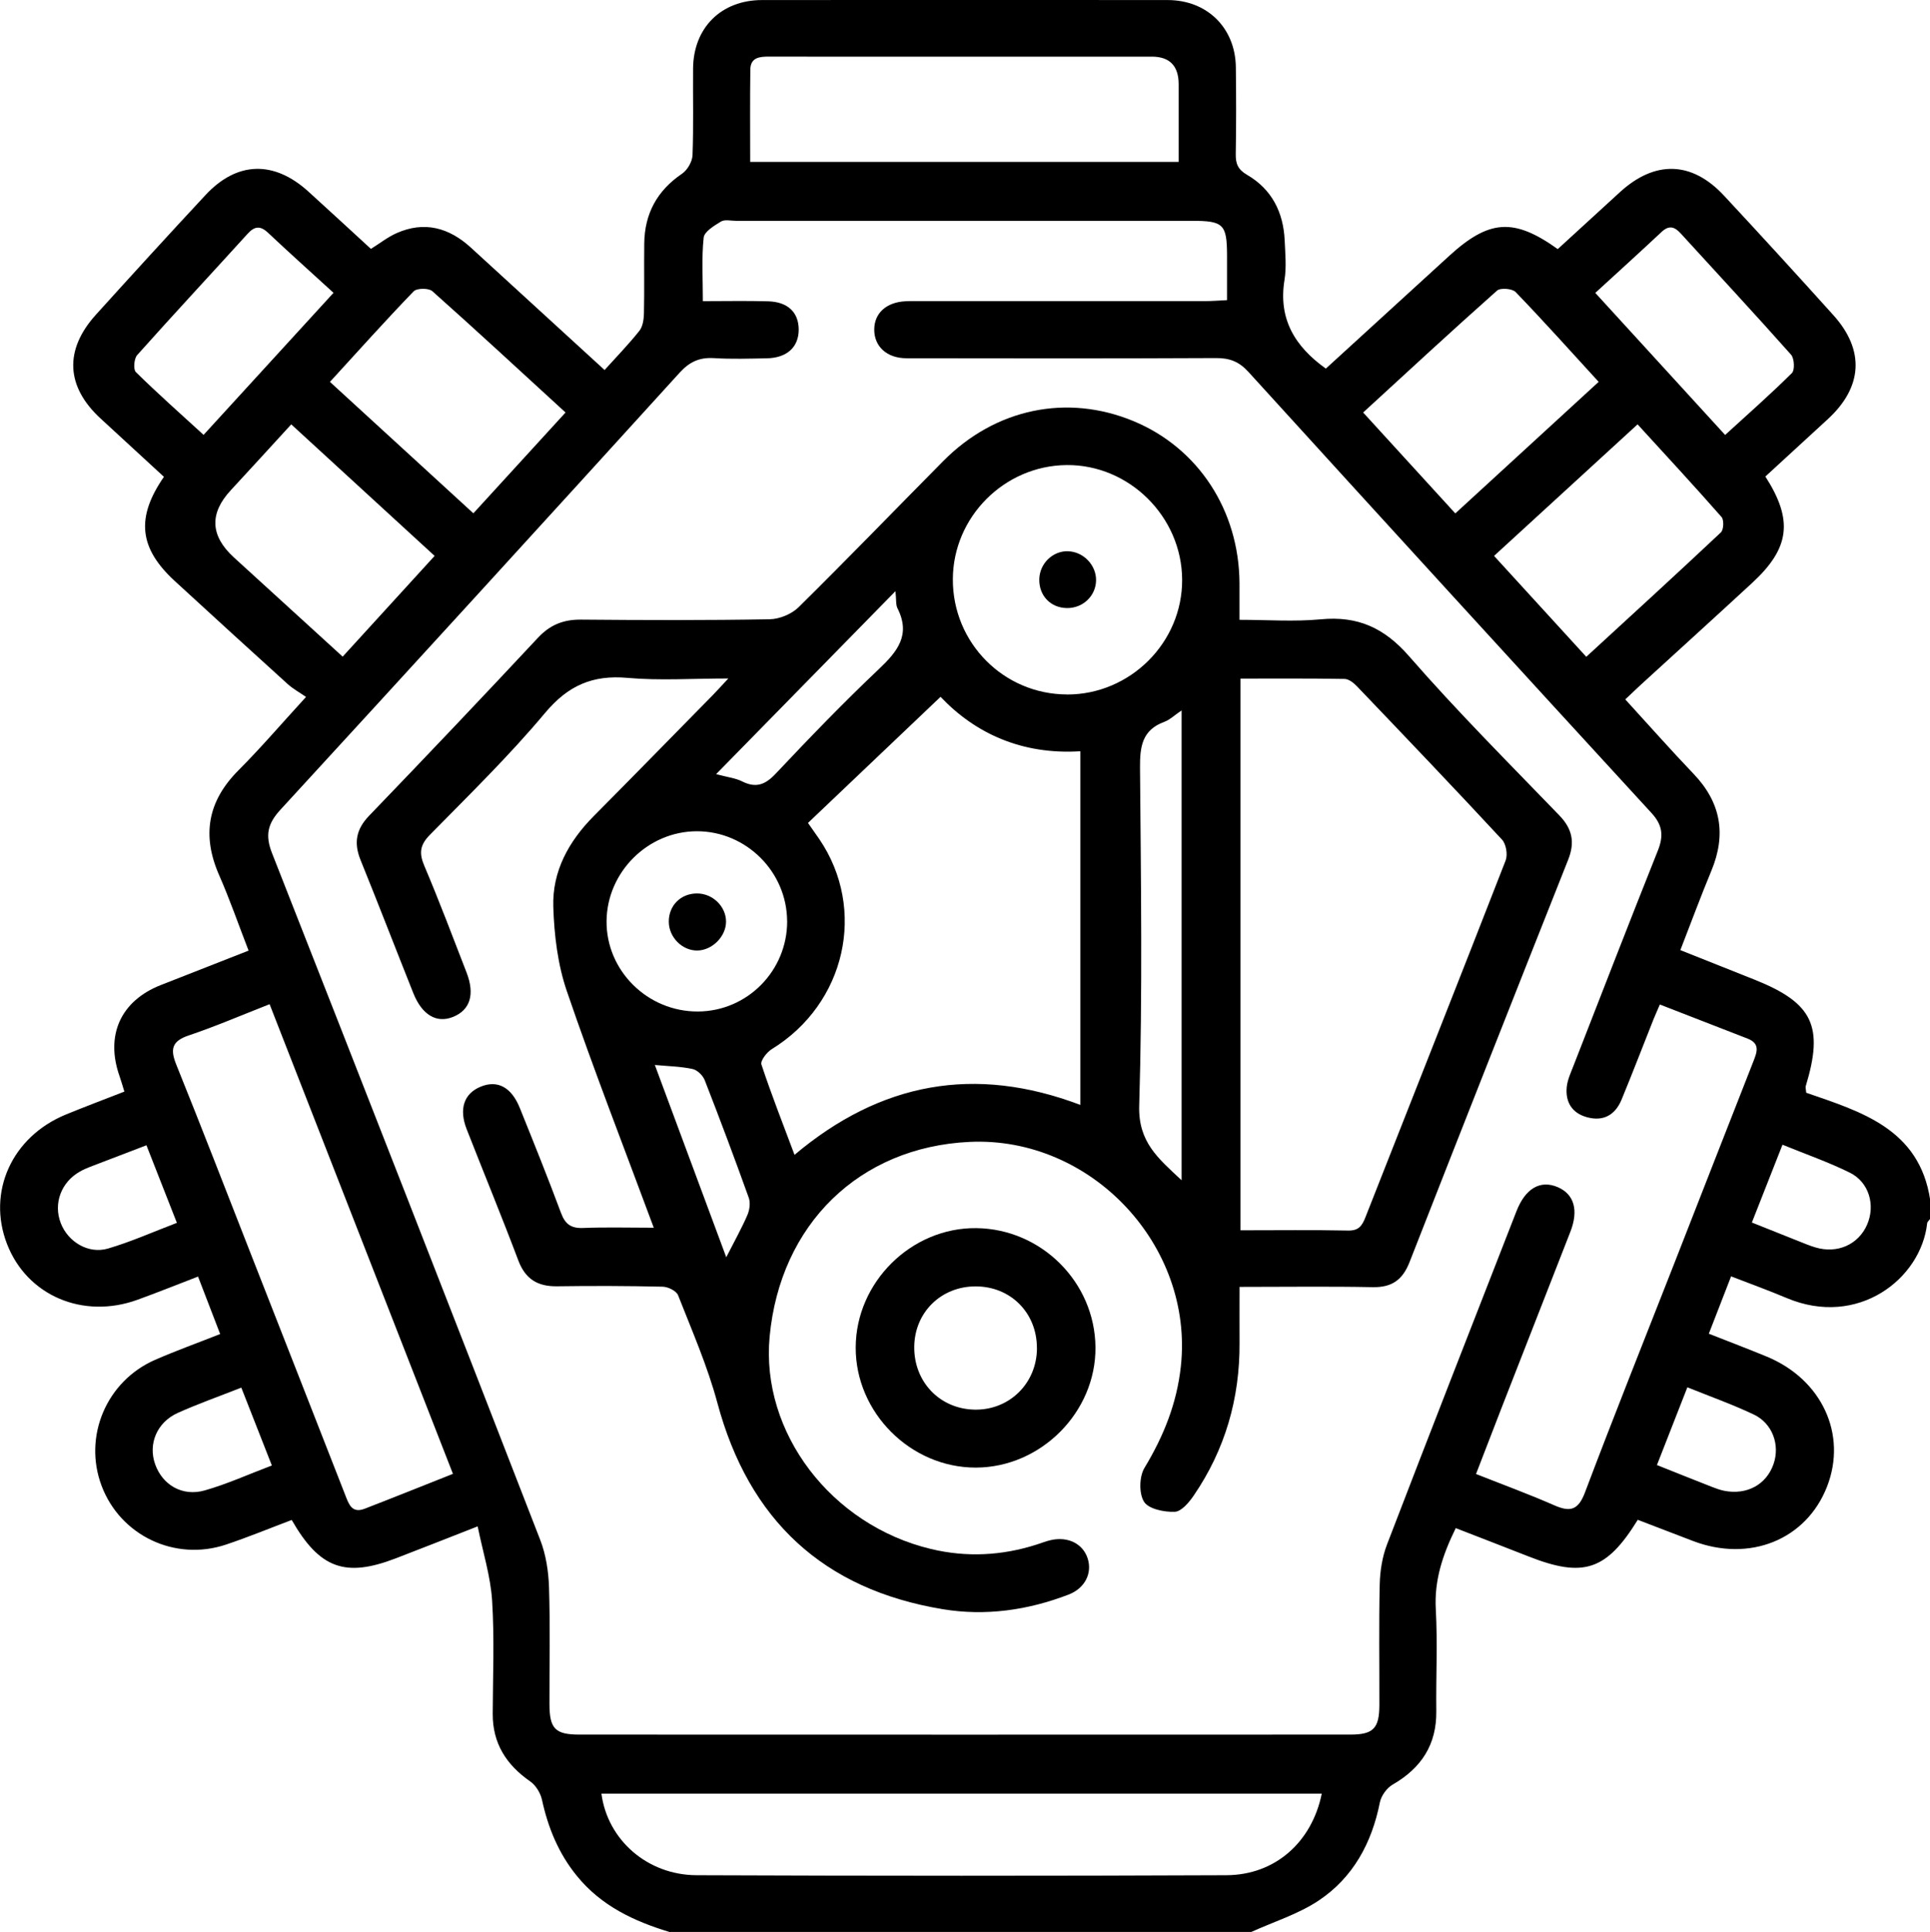
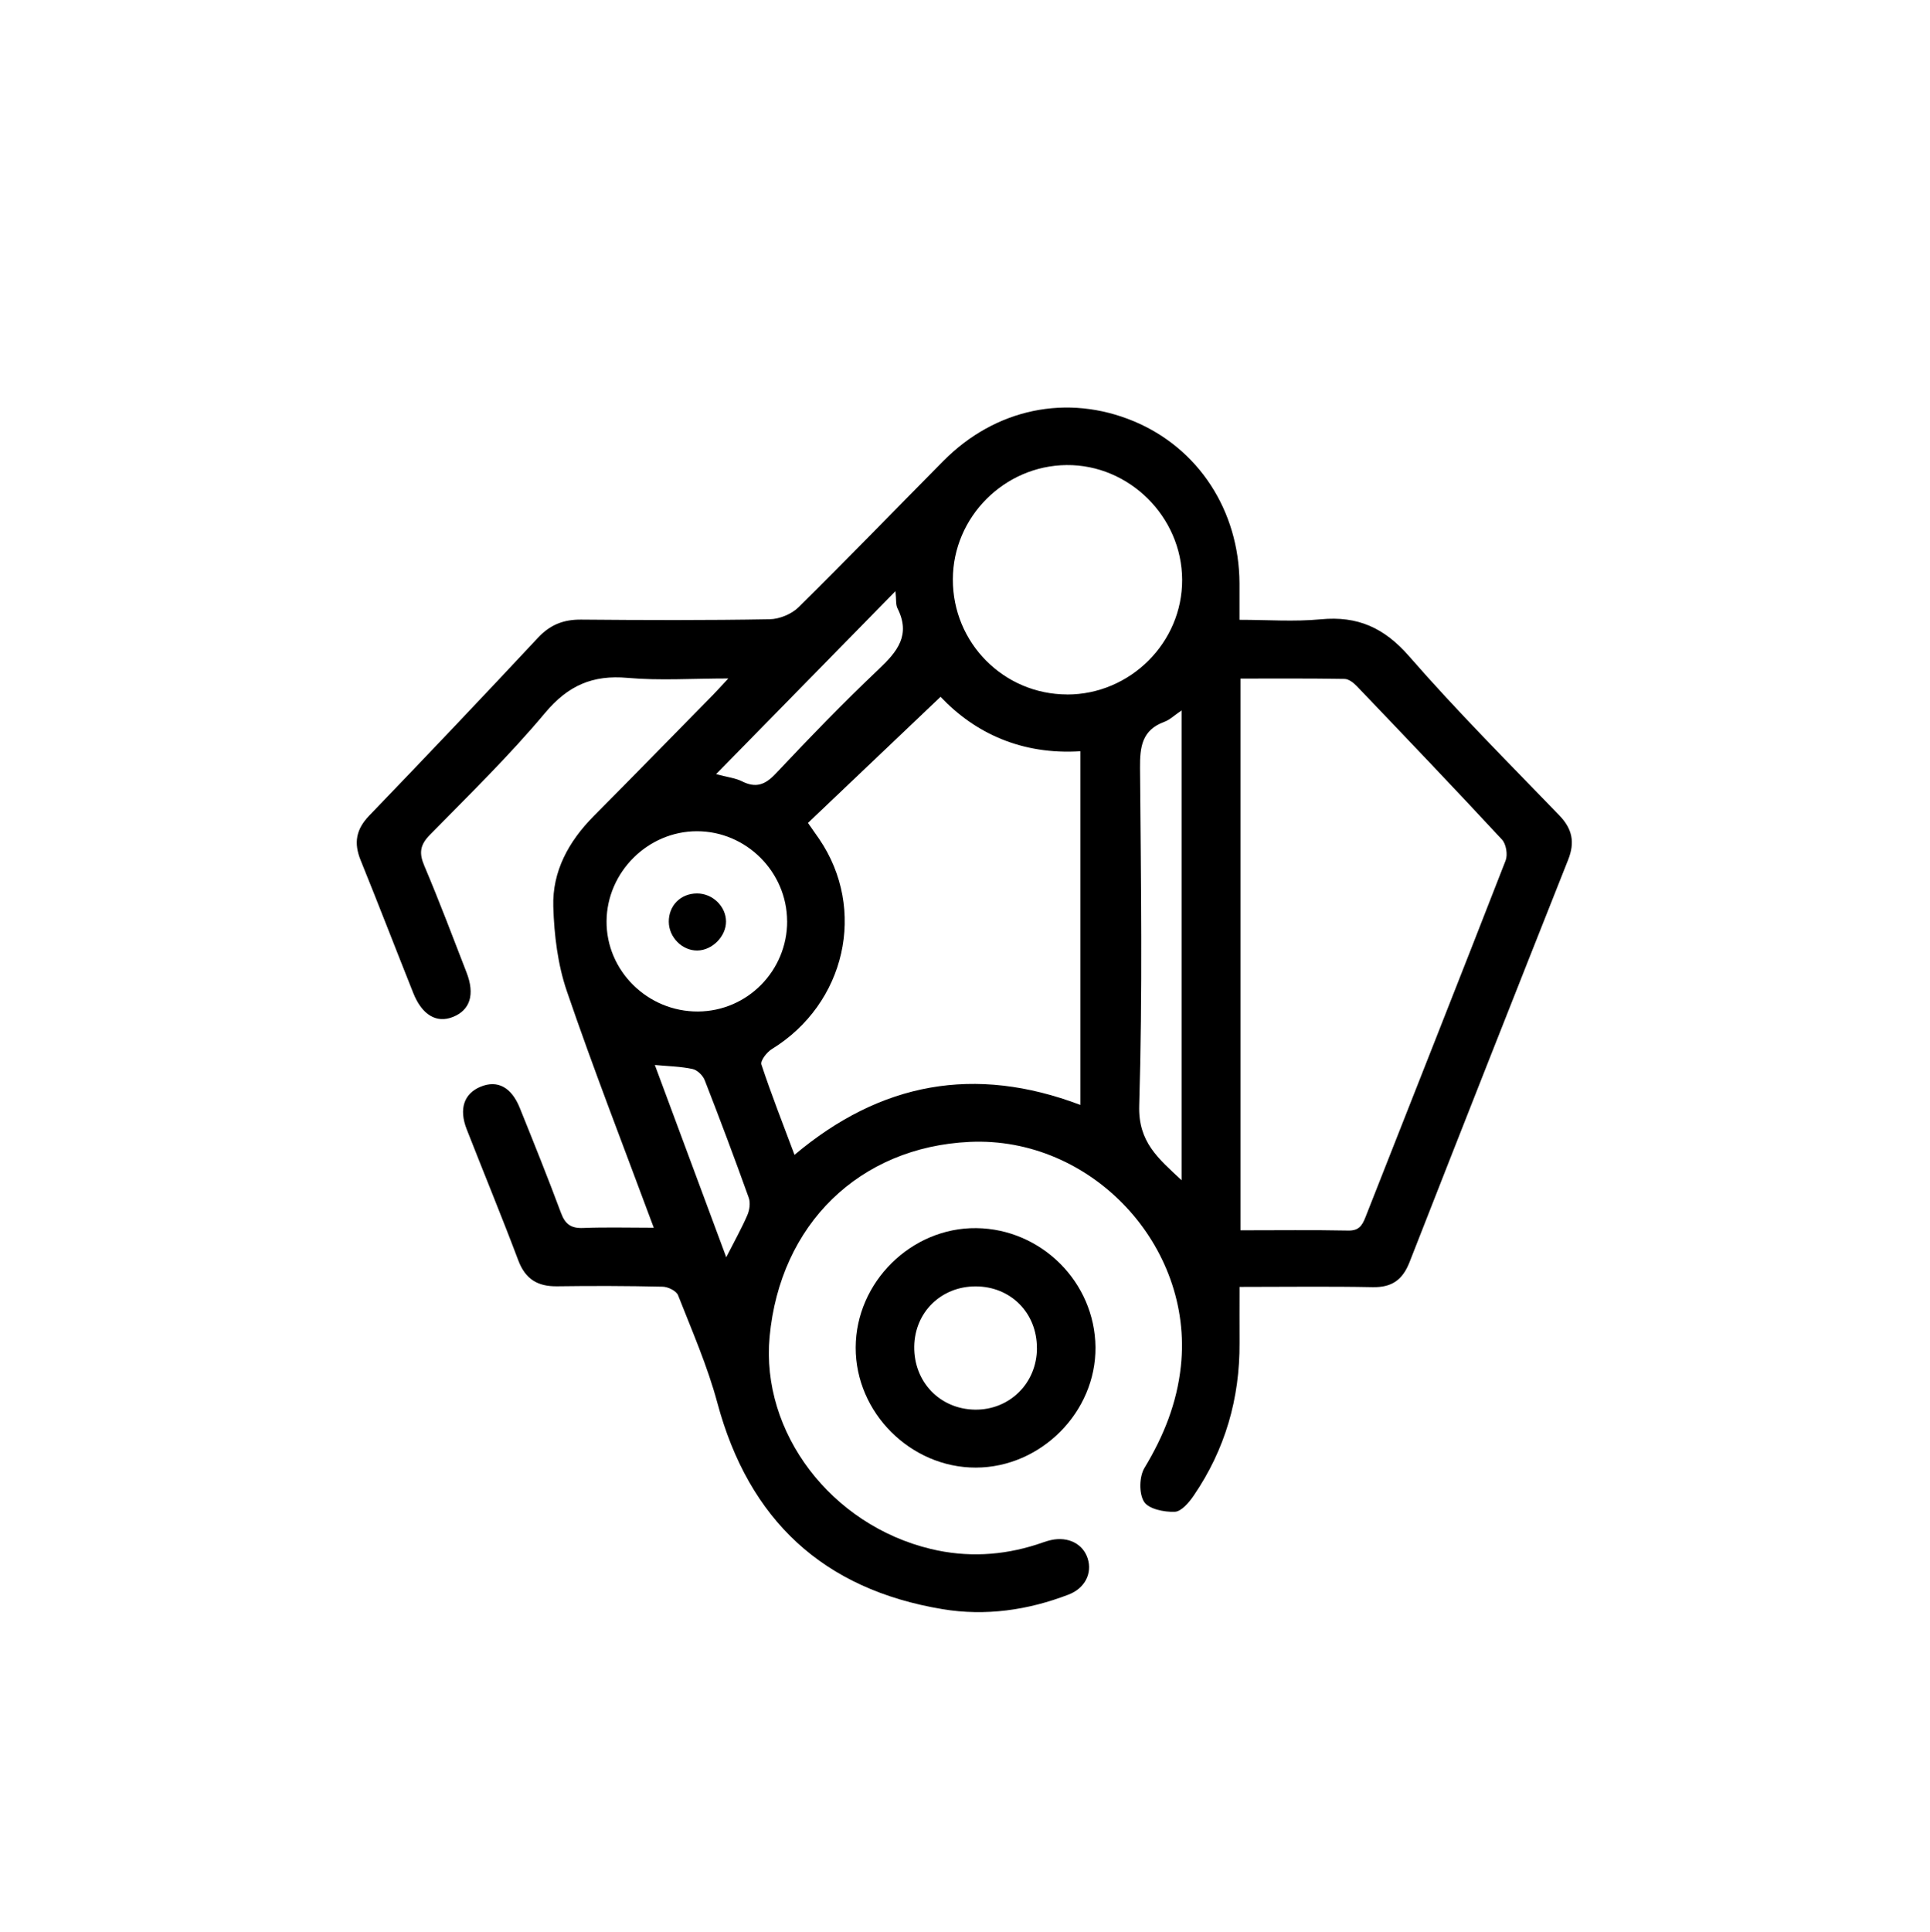
<svg xmlns="http://www.w3.org/2000/svg" id="_Слой_1" data-name="Слой 1" viewBox="0 0 383 383.34">
  <defs>
    <style>
      .cls-1 {
        stroke-width: 0px;
      }
    </style>
  </defs>
-   <path class="cls-1" d="m132.98,383.34c-7.12-2.14-13.66-5.2-18.51-11.17-3.63-4.46-5.71-9.55-6.92-15.11-.29-1.33-1.22-2.85-2.32-3.62-4.74-3.29-7.48-7.54-7.45-13.43.03-7.49.35-14.99-.12-22.45-.31-4.82-1.81-9.55-2.87-14.73-6.11,2.39-11.16,4.39-16.24,6.34-10.03,3.86-15.12,2.05-20.66-7.61-4.29,1.62-8.61,3.4-13.03,4.88-10.14,3.4-21-1.79-24.71-11.69-3.66-9.75.95-20.73,10.63-24.96,4.09-1.79,8.3-3.3,12.91-5.12-1.48-3.83-2.88-7.48-4.39-11.4-4.16,1.6-8.04,3.16-11.98,4.59-10.85,3.95-21.97-.82-25.93-11.06-3.99-10.31.96-21.26,11.66-25.67,3.77-1.55,7.59-2.98,11.63-4.56-.37-1.18-.62-2.11-.94-3.01-2.89-8.14.19-14.99,8.18-18.13,5.66-2.22,11.33-4.44,17.41-6.83-1.98-5.1-3.71-10.11-5.83-14.94-3.47-7.89-2.32-14.67,3.81-20.82,4.4-4.41,8.46-9.15,13.42-14.57-1.25-.87-2.56-1.58-3.64-2.55-7.49-6.78-14.95-13.6-22.39-20.43-7.1-6.52-7.78-12.56-2.17-20.69-4.15-3.82-8.34-7.68-12.54-11.54-6.91-6.34-7.29-13.62-.95-20.63,7.2-7.96,14.43-15.88,21.74-23.73,6.23-6.7,13.55-6.91,20.39-.72,4.16,3.77,8.27,7.58,12.44,11.4,1.75-1.09,3.31-2.33,5.08-3.12,5.54-2.46,10.43-1.09,14.77,2.88,8.74,8,17.48,16,26.52,24.27,2.36-2.62,4.77-5.09,6.9-7.77.69-.86.88-2.3.91-3.48.1-4.61,0-9.23.06-13.85.07-5.91,2.54-10.48,7.49-13.84,1.07-.72,2.04-2.4,2.09-3.68.22-5.73.06-11.48.11-17.21.07-8.08,5.59-13.57,13.69-13.57,26.82-.02,53.64-.02,80.47,0,7.85,0,13.45,5.52,13.55,13.33.07,5.74.08,11.48-.02,17.22-.03,1.92.43,3.07,2.25,4.13,4.9,2.85,7.21,7.42,7.46,13.02.11,2.62.38,5.3-.04,7.85-1.25,7.71,2.06,13.19,8.21,17.57,8.04-7.34,16.23-14.81,24.41-22.3,7.96-7.29,12.86-7.66,21.61-1.41,4.08-3.73,8.2-7.5,12.32-11.28,6.95-6.37,14.27-6.2,20.66.66,7.31,7.85,14.55,15.77,21.73,23.74,6.26,6.96,5.8,14.28-1.14,20.64-4.13,3.79-8.26,7.58-12.37,11.36,5.56,8.66,4.88,14.2-2.63,21.12-7.24,6.68-14.54,13.3-21.82,19.95-1.09,1-2.16,2.03-3.35,3.15,4.62,5.05,8.99,10,13.55,14.77,5.45,5.69,6.53,12.02,3.53,19.24-2.1,5.05-3.99,10.18-6.15,15.73,4.99,1.99,9.91,3.94,14.82,5.9,11.48,4.6,13.68,9.22,10.06,21.1-.07.22.03.48.1,1.3,10.81,3.74,22.48,7.13,24.6,21.28v3.74c-.21.29-.57.57-.6.88-1.21,11.03-13.77,20.79-27.9,14.82-3.53-1.49-7.14-2.79-11.01-4.29-1.51,3.88-2.93,7.53-4.42,11.38,4.08,1.6,7.78,3.01,11.45,4.52,10.99,4.52,16.06,15.48,12,25.84-4.12,10.52-15.35,15.06-26.62,10.75-3.67-1.4-7.34-2.81-10.93-4.19-6.23,10.09-10.8,11.55-21.69,7.26-4.8-1.89-9.62-3.74-14.43-5.61-2.62,5.33-4.28,10.37-3.96,16.1.37,6.72.02,13.47.1,20.2.08,6.67-2.98,11.31-8.67,14.59-1.16.67-2.27,2.22-2.53,3.53-1.6,8.06-5.32,14.91-12.13,19.46-4.05,2.7-8.9,4.2-13.39,6.24h-115.28Zm6.46-323.59c4.54,0,8.75-.09,12.96.03,3.93.1,6.07,2.17,6.1,5.57.02,3.51-2.32,5.67-6.36,5.74-3.49.06-6.99.18-10.47-.04-2.84-.17-4.8.71-6.77,2.86-26.34,28.98-52.75,57.9-79.25,86.74-2.54,2.76-3.07,5.06-1.66,8.63,17.85,45.36,35.58,90.77,53.21,136.22,1.14,2.93,1.65,6.26,1.75,9.42.25,7.73.07,15.47.09,23.2.01,4.83,1.13,6.02,5.91,6.02,51.01.02,102.03.02,153.04,0,4.55,0,5.72-1.25,5.74-5.82.02-7.98-.11-15.97.07-23.95.06-2.68.5-5.49,1.46-7.98,8.47-22.06,17.08-44.06,25.67-66.07,1.78-4.57,4.75-6.26,8.18-4.8,3.27,1.4,4.2,4.57,2.52,8.87-4.52,11.59-9.06,23.16-13.58,34.75-1.7,4.36-3.38,8.74-5.14,13.3,5.41,2.14,10.54,4.02,15.53,6.21,3.17,1.39,4.76.97,6.09-2.55,5.71-15.12,11.72-30.13,17.62-45.18,5.26-13.43,10.5-26.87,15.78-40.29.73-1.86,1.43-3.58-1.14-4.58-5.76-2.23-11.52-4.47-17.4-6.76-.48,1.13-.89,2.03-1.26,2.94-2.11,5.31-4.16,10.66-6.34,15.94-1.27,3.06-3.64,4.39-6.91,3.47-2.94-.82-4.25-3.01-3.97-5.94.14-1.45.8-2.86,1.34-4.25,5.56-14.25,11.08-28.51,16.75-42.71,1.15-2.89.95-5.02-1.24-7.41-26.74-29.12-53.42-58.31-80.02-87.55-1.87-2.05-3.74-2.76-6.45-2.74-20.46.1-40.91.07-61.37.04-3.95,0-6.46-2.36-6.43-5.74.03-3.22,2.41-5.38,6.19-5.57,1.12-.06,2.24-.03,3.37-.03,18.71,0,37.42,0,56.13,0,1.32,0,2.64-.11,4.32-.19,0-3.2,0-6.05,0-8.89-.02-6.15-.71-6.85-6.92-6.85-30.18,0-60.37,0-90.55,0-1,0-2.21-.31-2.95.14-1.35.82-3.31,2-3.44,3.19-.43,4.03-.16,8.13-.16,12.63Zm122.86,296.1H119.35c1.2,9.15,9.09,16.15,18.87,16.19,35.05.14,70.11.15,105.16,0,9.67-.04,16.96-6.56,18.92-16.19Zm-172.41-63.43c-12.19-31.22-24.28-62.17-36.39-93.19-5.62,2.2-10.76,4.42-16.05,6.2-3.37,1.13-3.7,2.75-2.46,5.81,5.07,12.56,9.95,25.19,14.89,37.8,6.21,15.85,12.43,31.69,18.62,47.54.71,1.82,1.31,3.74,3.87,2.75,5.77-2.23,11.51-4.54,17.52-6.92ZM233.9,32.11c0-5.43,0-10.41,0-15.38q0-5.49-5.33-5.49c-17.21,0-34.43,0-51.64,0-8.11,0-16.22.02-24.32-.01-1.91,0-3.68.18-3.71,2.58-.08,6.07-.03,12.14-.03,18.31h85.04ZM57.79,84.2c-4.12,4.49-8.04,8.8-12,13.07q-6.39,6.89.59,13.29c7.15,6.54,14.32,13.06,21.62,19.72,6.16-6.75,12.1-13.25,18.25-19.99-9.54-8.75-18.88-17.31-28.45-26.09Zm238.7,26.09c6.16,6.74,12.09,13.23,18.3,20.02,9.03-8.3,17.93-16.42,26.71-24.68.56-.52.64-2.48.13-3.06-5.4-6.15-10.97-12.15-16.66-18.38-9.6,8.8-18.94,17.35-28.47,26.09Zm-231.01-34.52c9.54,8.74,18.86,17.28,28.46,26.07,6.12-6.69,12.13-13.26,18.29-20-8.94-8.19-17.61-16.22-26.43-24.07-.72-.64-3.08-.62-3.71.03-5.6,5.8-10.99,11.82-16.61,17.96Zm223.32,26.09c9.68-8.88,18.99-17.42,28.45-26.1-5.65-6.17-10.96-12.1-16.48-17.82-.67-.69-3.02-.88-3.69-.28-8.92,7.92-17.67,16.02-26.57,24.18,6.17,6.75,12.12,13.26,18.29,20.02ZM66.18,58.09c-4.55-4.16-8.82-7.98-12.99-11.91-1.55-1.46-2.69-1.3-4.05.2-7.3,8.03-14.69,15.98-21.92,24.07-.62.7-.8,2.84-.26,3.37,4.32,4.25,8.87,8.28,13.44,12.46,8.68-9.49,17.09-18.68,25.79-28.19Zm276.17,28.2c4.53-4.14,9.02-8.08,13.25-12.28.6-.6.48-2.9-.17-3.64-7.21-8.11-14.6-16.06-21.91-24.07-1.21-1.33-2.32-1.66-3.78-.29-4.27,4-8.61,7.93-13.16,12.1,8.61,9.41,17.08,18.68,25.77,28.19ZM47.88,275.31c-4.38,1.72-8.57,3.2-12.6,5.01-4.16,1.87-5.92,6.18-4.49,10.19,1.46,4.1,5.39,6.45,9.83,5.19,4.46-1.27,8.73-3.21,13.33-4.95-2.1-5.35-4.03-10.25-6.06-15.44Zm280.94,15.36c3.8,1.51,7.33,2.93,10.86,4.31.8.31,1.63.62,2.47.79,4.52.89,8.4-1.23,9.81-5.33,1.3-3.76-.21-8.04-3.93-9.8-4.21-2-8.63-3.56-13.18-5.4-2.07,5.28-3.99,10.2-6.04,15.43ZM29.06,227.22c-4.03,1.54-7.61,2.9-11.18,4.28-.69.27-1.38.57-2.03.94-3.74,2.11-5.3,6.37-3.78,10.26,1.44,3.69,5.47,6.15,9.36,5.01,4.6-1.35,9.02-3.33,13.67-5.1-2.06-5.26-3.96-10.08-6.04-15.39Zm318.6,15.33c3.95,1.57,7.4,2.96,10.86,4.33.58.23,1.17.44,1.76.61,4.33,1.29,8.51-.56,10.24-4.52,1.68-3.84.4-8.42-3.42-10.31-4.19-2.08-8.64-3.62-13.37-5.55-2.09,5.31-4.02,10.21-6.08,15.44Z" />
  <path class="cls-1" d="m129.75,243.61c-5.99-16.15-11.96-31.44-17.26-46.96-1.81-5.29-2.52-11.14-2.69-16.76-.22-7.02,3.05-12.95,7.99-17.94,7.91-7.97,15.76-16,23.63-24.01.85-.86,1.65-1.76,3.11-3.33-7.19,0-13.64.45-19.99-.12-6.93-.62-11.8,1.5-16.36,6.94-7.11,8.5-15.09,16.28-22.87,24.2-1.98,2.01-2.18,3.63-1.1,6.16,2.96,6.98,5.64,14.09,8.38,21.16,1.69,4.37.7,7.45-2.71,8.81-3.26,1.3-6.14-.4-7.87-4.75-3.5-8.78-6.9-17.6-10.45-26.36-1.38-3.4-.92-6.09,1.69-8.81,11.25-11.68,22.42-23.44,33.49-35.29,2.42-2.6,5.08-3.65,8.57-3.62,12.47.11,24.95.15,37.42-.07,1.96-.03,4.37-1.03,5.76-2.4,9.68-9.55,19.13-19.33,28.7-28.99,10.35-10.45,24.6-13.39,37.8-7.9,12.82,5.34,20.9,17.71,20.98,32.13.01,2.23,0,4.46,0,7.27,5.53,0,10.87.4,16.13-.1,7.33-.7,12.61,1.68,17.54,7.34,9.5,10.9,19.75,21.15,29.8,31.56,2.6,2.69,3.12,5.36,1.76,8.79-10.55,26.59-21.05,53.2-31.48,79.84-1.37,3.51-3.5,5.05-7.32,4.97-8.6-.17-17.21-.05-26.42-.05,0,3.74-.02,7.42,0,11.1.07,11.03-2.86,21.17-9.08,30.28-.93,1.37-2.46,3.19-3.78,3.24-2.09.08-5.18-.55-6.09-1.99-1.03-1.64-.96-5,.09-6.73,3.8-6.29,6.43-12.81,7.22-20.18,2.57-23.93-17.78-45.62-41.93-44.49-21.86,1.02-37.59,16.34-39.68,38.65-1.77,18.98,12.17,37.37,32.02,42.12,7.06,1.69,14.08,1.33,21-.89.95-.3,1.88-.68,2.85-.89,3.39-.74,6.33.77,7.25,3.67.93,2.91-.54,5.91-3.81,7.16-8.06,3.1-16.48,4.3-24.97,2.89-23.69-3.92-38.46-17.67-44.71-40.93-1.96-7.3-5.03-14.31-7.8-21.36-.34-.86-1.99-1.67-3.05-1.69-6.98-.16-13.97-.18-20.96-.08-3.84.05-6.28-1.4-7.69-5.13-3.29-8.73-6.85-17.35-10.25-26.04-1.58-4.04-.52-7.09,2.79-8.44,3.33-1.36,6.09.09,7.76,4.24,2.79,6.92,5.58,13.85,8.18,20.84.83,2.23,2.02,3.06,4.39,2.96,4.44-.18,8.88-.05,13.99-.05Zm116.42.48c7.42,0,14.4-.09,21.38.05,2.07.04,2.74-.94,3.4-2.6,9.28-23.61,18.64-47.19,27.84-70.83.44-1.14.1-3.25-.72-4.13-9.5-10.24-19.15-20.34-28.81-30.44-.64-.67-1.61-1.43-2.44-1.44-6.82-.12-13.65-.07-20.66-.07v109.45Zm-31.78-24.89v-70.15c-11.57.73-20.87-3.54-27.74-10.8-8.91,8.47-17.56,16.7-26.31,25.02.84,1.19,1.55,2.19,2.24,3.2,9.49,13.95,5.23,32.66-9.4,41.66-1,.61-2.32,2.32-2.08,3.06,1.98,5.99,4.3,11.86,6.57,17.93,17.1-14.4,35.77-17.84,56.71-9.91Zm-2.63-81.41c12.53.01,22.89-10.32,22.83-22.78-.05-12.49-10.52-22.86-22.94-22.74-12.37.12-22.53,10.33-22.56,22.66-.04,12.62,10.1,22.83,22.67,22.85Zm-55.56,44.95c-.04-9.77-8.12-17.82-17.89-17.82-9.73,0-17.86,8.09-17.94,17.83-.08,9.85,8.16,17.99,18.15,17.93,9.8-.06,17.73-8.1,17.69-17.95Zm78.28-41.79c-1.43.96-2.34,1.87-3.44,2.27-4.44,1.63-4.84,4.97-4.81,9.15.18,22.32.51,44.66-.16,66.97-.22,7.28,3.79,10.49,8.41,14.82v-93.21Zm-56.79-23.65c-12.1,12.34-23.68,24.15-35.58,36.29,2.3.62,3.84.78,5.14,1.43,2.75,1.38,4.59.7,6.68-1.52,6.67-7.07,13.42-14.07,20.48-20.75,3.7-3.5,6.36-6.79,3.7-12.05-.37-.73-.22-1.71-.41-3.4Zm-33.57,132.14c1.67-3.28,3.07-5.76,4.19-8.36.44-1.01.64-2.44.28-3.44-2.8-7.82-5.72-15.59-8.74-23.33-.37-.94-1.47-2.02-2.41-2.22-2.36-.51-4.82-.55-7.49-.8,4.7,12.65,9.3,25.04,14.17,38.14Z" />
  <path class="cls-1" d="m193.64,291.17c-12.93.02-23.86-10.9-23.83-23.82.03-12.95,11.03-23.84,23.94-23.69,12.92.15,23.52,10.74,23.64,23.62.12,12.87-10.82,23.87-23.75,23.89Zm12.13-23.68c.03-7-5.2-12.28-12.18-12.27-6.83,0-12.06,5.13-12.16,11.92-.1,7.01,5.07,12.41,12,12.53,6.89.12,12.32-5.23,12.35-12.17Z" />
-   <path class="cls-1" d="m211.93,109.37c3.05.07,5.63,2.74,5.58,5.78-.05,3.09-2.62,5.53-5.78,5.49-3.23-.04-5.54-2.44-5.49-5.69.05-3.11,2.64-5.66,5.69-5.59Z" />
  <path class="cls-1" d="m144.08,182.82c.02,2.95-2.73,5.72-5.69,5.76-3,.04-5.64-2.61-5.67-5.68-.03-3.23,2.35-5.63,5.59-5.64,3.09-.01,5.75,2.55,5.77,5.56Z" />
</svg>